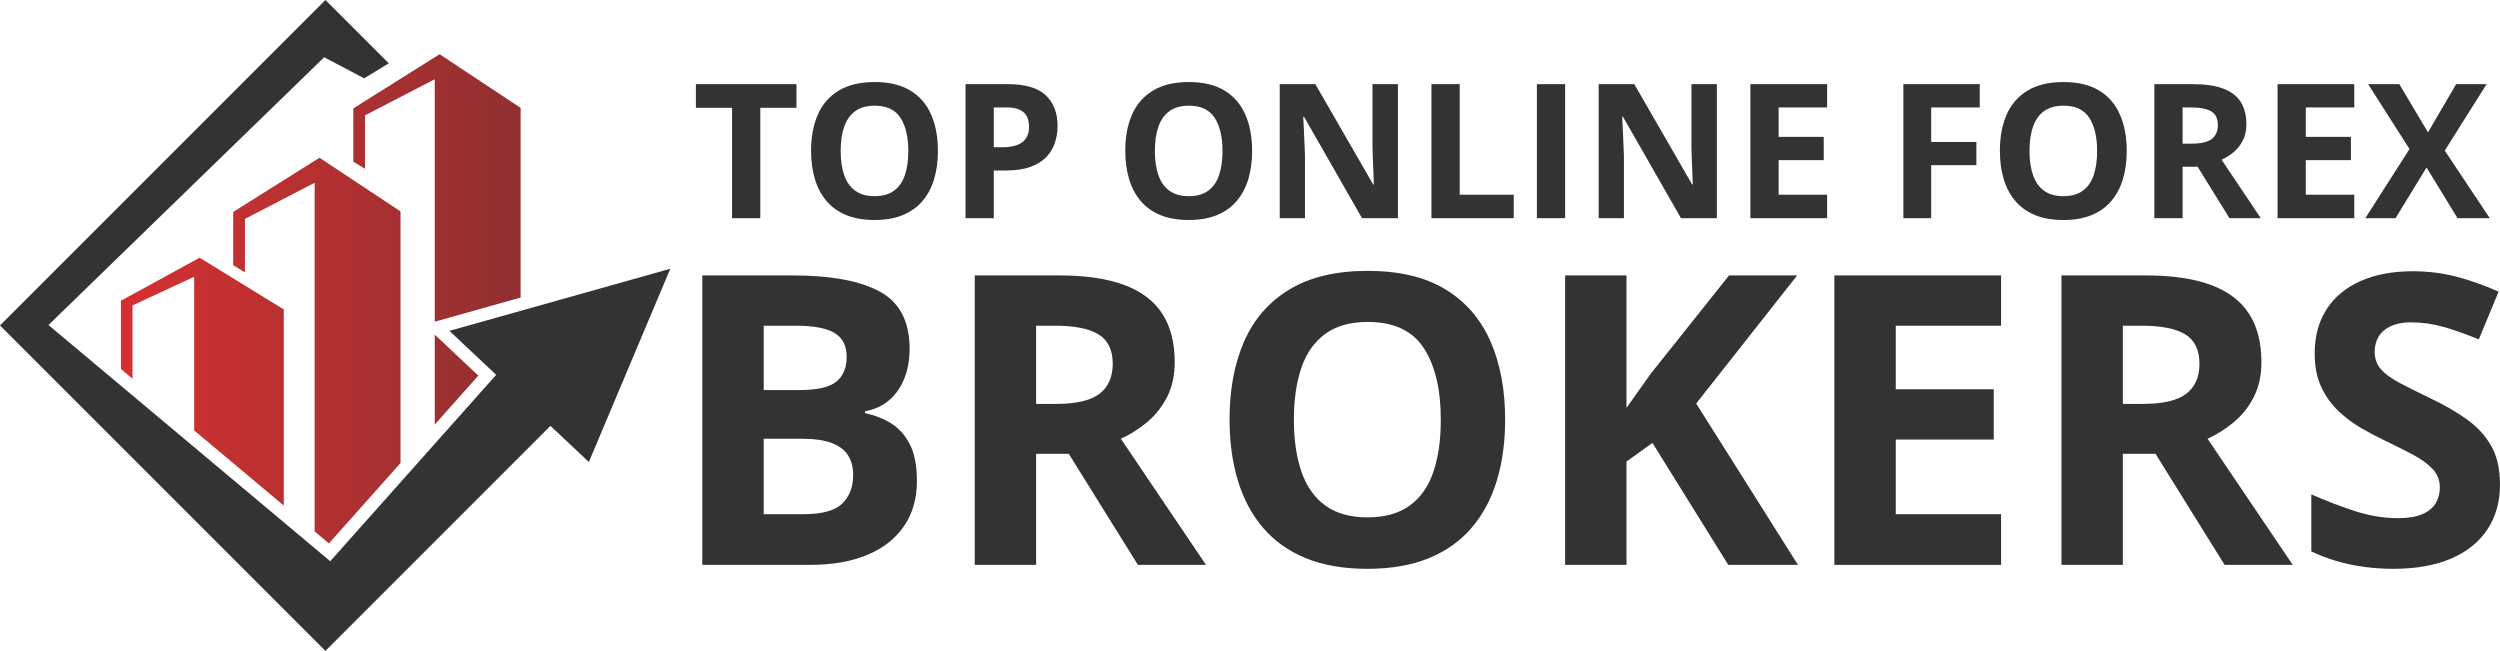
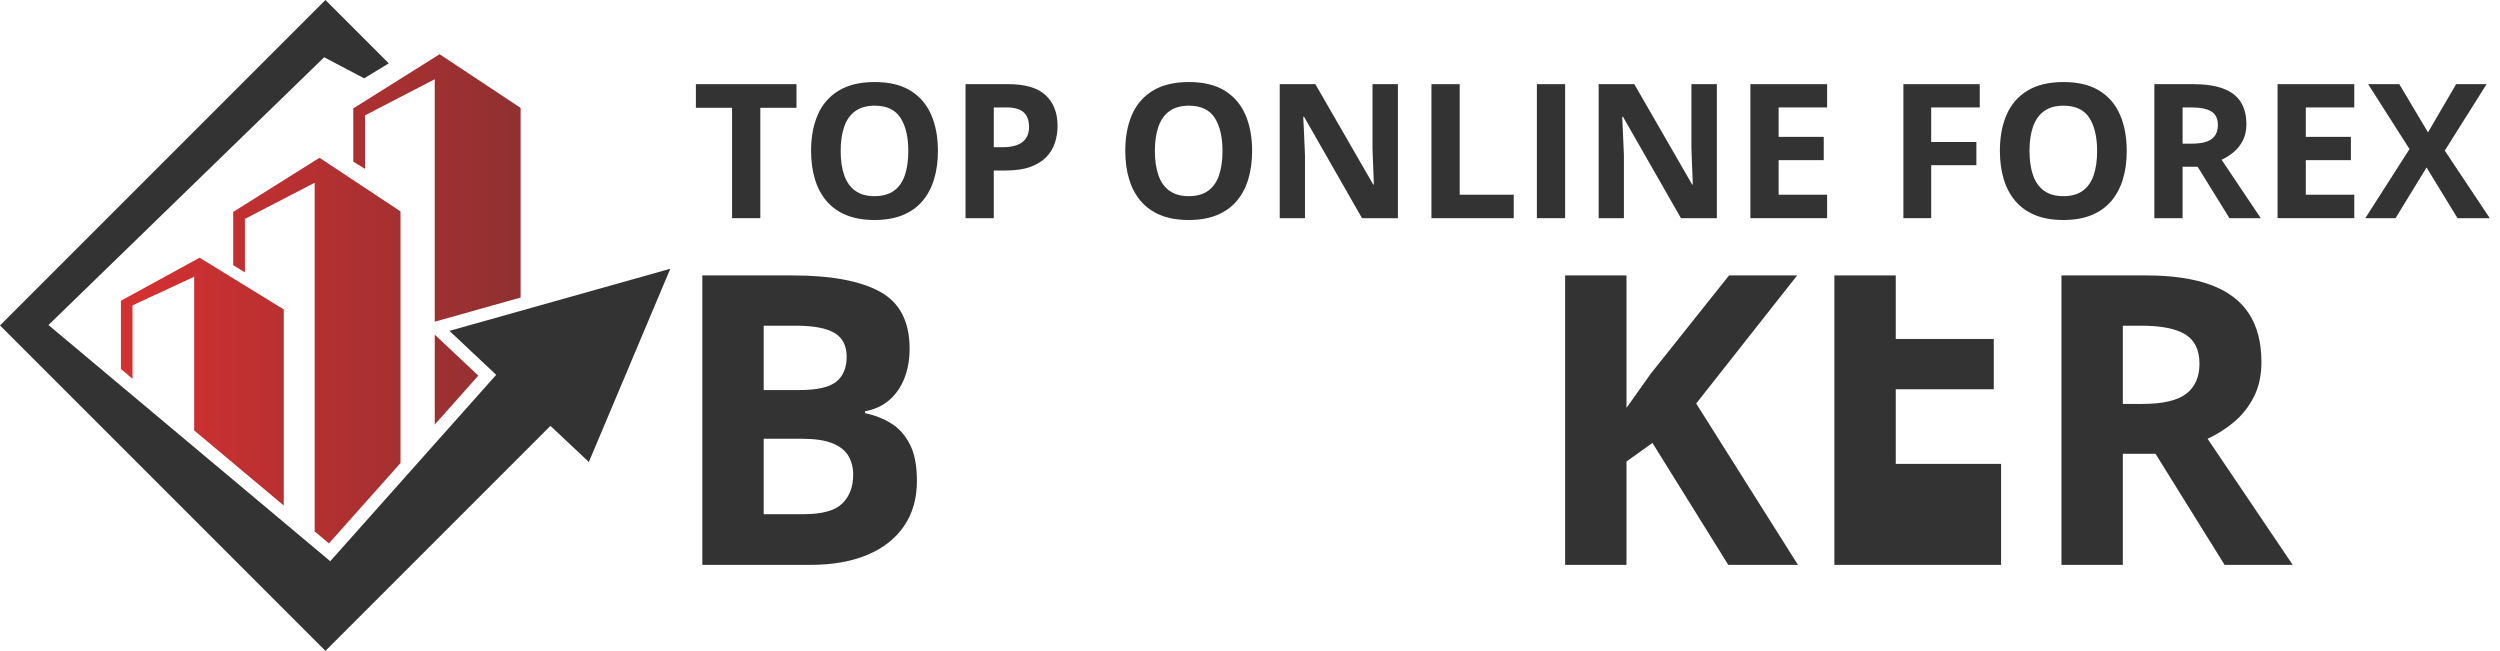
<svg xmlns="http://www.w3.org/2000/svg" id="b" width="1938.243" height="504.616" viewBox="0 0 1938.243 504.616">
  <defs>
    <style>.e,.f{fill:#333;}.g{fill:url(#d);}.g,.f{fill-rule:evenodd;}</style>
    <linearGradient id="d" x1="93.752" y1="231.668" x2="403.623" y2="231.668" gradientUnits="userSpaceOnUse">
      <stop offset="0" stop-color="#d63031" />
      <stop offset="1" stop-color="#903031" />
    </linearGradient>
  </defs>
  <g id="c">
    <polygon class="f" points="252.308 0 301.414 49.106 282.333 60.721 251.325 44.399 37.575 251.997 256.034 435.107 384.69 290.603 348.451 256.516 519.678 208.359 456.538 358.182 426.755 330.169 378.461 378.461 252.308 504.616 126.155 378.461 0 252.308 126.155 126.155 252.308 0" />
    <path class="g" d="m337.053,329.169v-69.737l33.791,31.784-33.791,37.953h0Zm0-79.766V61.43l-54.066,28.009v41.478l-9.089-5.585v-41.291l66.928-42.005,62.797,41.612v147.033l-66.57,18.722h0Zm-93.105,162.613l11.078,9.285,55.492-62.328v-195.063l-62.797-41.612-66.927,42.006v41.291l9.089,5.585v-41.478l54.066-28.009v270.324h0Zm-93.398-78.286v-119.172l-47.809,22.188v56.911l-8.989-7.535v-52.965l60.999-33.359,65.248,40.094v152.05l-69.449-58.211Z" />
    <path class="e" d="m589.469,169.147h-21.901v-85.57h-28.048v-18.336h77.997v18.336h-28.048v85.57Z" />
    <path class="e" d="m727.164,117.052c0,8.008-.989,15.293-2.967,21.855-1.978,6.563-4.981,12.213-9.008,16.95-4.027,4.739-9.126,8.376-15.295,10.91-6.171,2.534-13.471,3.802-21.901,3.802s-15.731-1.268-21.901-3.802c-6.17-2.534-11.269-6.171-15.295-10.91-4.027-4.737-7.03-10.399-9.008-16.986-1.978-6.585-2.967-13.906-2.967-21.961,0-10.755,1.754-20.125,5.263-28.109,3.508-7.983,8.913-14.179,16.214-18.585,7.3-4.406,16.578-6.609,27.835-6.609,11.209,0,20.429,2.203,27.659,6.609,7.229,4.407,12.599,10.614,16.108,18.621,3.508,8.008,5.263,17.412,5.263,28.215Zm-75.383,0c0,7.249.906,13.492,2.72,18.727,1.812,5.236,4.65,9.264,8.513,12.082,3.861,2.82,8.854,4.229,14.977,4.229,6.217,0,11.256-1.409,15.119-4.229,3.861-2.818,6.676-6.846,8.442-12.082,1.766-5.235,2.649-11.478,2.649-18.727,0-10.898-2.026-19.474-6.076-25.728-4.051-6.254-10.716-9.381-19.994-9.381-6.17,0-11.198,1.41-15.084,4.229-3.886,2.82-6.736,6.848-8.548,12.082-1.814,5.236-2.72,11.502-2.72,18.798Z" />
    <path class="e" d="m781.564,65.241c13.329,0,23.055,2.878,29.178,8.635,6.122,5.756,9.184,13.681,9.184,23.773,0,4.549-.683,8.896-2.049,13.042-1.366,4.146-3.592,7.83-6.676,11.051-3.085,3.223-7.195,5.769-12.328,7.64-5.134,1.873-11.47,2.808-19.005,2.808h-9.396v36.957h-21.901v-103.906h32.993Zm-1.13,18.052h-9.961v30.845h7.206c4.098,0,7.653-.544,10.668-1.635,3.014-1.089,5.345-2.795,6.994-5.117,1.648-2.321,2.473-5.306,2.473-8.955,0-5.117-1.413-8.92-4.239-11.407-2.826-2.487-7.206-3.731-13.141-3.731Z" />
    <path class="e" d="m970.763,117.052c0,8.008-.989,15.293-2.967,21.855-1.978,6.563-4.981,12.213-9.008,16.95-4.027,4.739-9.126,8.376-15.295,10.91-6.171,2.534-13.471,3.802-21.901,3.802s-15.731-1.268-21.901-3.802c-6.17-2.534-11.269-6.171-15.295-10.91-4.027-4.737-7.03-10.399-9.008-16.986-1.978-6.585-2.967-13.906-2.967-21.961,0-10.755,1.754-20.125,5.263-28.109,3.508-7.983,8.913-14.179,16.214-18.585,7.3-4.406,16.578-6.609,27.835-6.609,11.209,0,20.429,2.203,27.659,6.609,7.229,4.407,12.599,10.614,16.108,18.621,3.508,8.008,5.263,17.412,5.263,28.215Zm-75.383,0c0,7.249.906,13.492,2.72,18.727,1.812,5.236,4.65,9.264,8.513,12.082,3.861,2.82,8.854,4.229,14.977,4.229,6.217,0,11.256-1.409,15.119-4.229,3.861-2.818,6.676-6.846,8.442-12.082,1.766-5.235,2.649-11.478,2.649-18.727,0-10.898-2.026-19.474-6.076-25.728-4.051-6.254-10.716-9.381-19.994-9.381-6.17,0-11.198,1.41-15.084,4.229-3.886,2.82-6.736,6.848-8.548,12.082-1.814,5.236-2.72,11.502-2.72,18.798Z" />
    <path class="e" d="m1083.801,169.147h-27.836l-44.933-78.605h-.636c.188,3.269.352,6.563.494,9.879.142,3.317.282,6.622.424,9.915.142,3.293.283,6.599.424,9.915v48.897h-19.569v-103.906h27.624l44.861,77.823h.495c-.096-3.222-.212-6.42-.353-9.595-.142-3.174-.272-6.349-.389-9.524-.118-3.173-.224-6.349-.318-9.523v-49.181h19.712v103.906Z" />
    <path class="e" d="m1109.799,169.147v-103.906h21.901v85.712h41.895v18.194h-63.797Z" />
    <path class="e" d="m1191.541,169.147v-103.906h21.901v103.906h-21.901Z" />
    <path class="e" d="m1331.074,169.147h-27.836l-44.933-78.605h-.637c.189,3.269.353,6.563.495,9.879.142,3.317.282,6.622.424,9.915.142,3.293.282,6.599.424,9.915v48.897h-19.57v-103.906h27.624l44.862,77.823h.495c-.096-3.222-.212-6.42-.353-9.595-.142-3.174-.272-6.349-.389-9.524-.118-3.173-.224-6.349-.318-9.523v-49.181h19.712v103.906Z" />
    <path class="e" d="m1416.559,169.147h-59.487v-103.906h59.487v18.052h-37.586v22.814h34.972v18.052h-34.972v26.794h37.586v18.194Z" />
    <path class="e" d="m1497.241,169.147h-21.549v-103.906h59.204v18.052h-37.655v26.794h35.042v17.981h-35.042v41.079Z" />
    <path class="e" d="m1648.854,117.052c0,8.008-.989,15.293-2.967,21.855-1.978,6.563-4.981,12.213-9.008,16.95-4.027,4.739-9.126,8.376-15.296,10.91-6.171,2.534-13.471,3.802-21.901,3.802s-15.731-1.268-21.901-3.802c-6.171-2.534-11.269-6.171-15.296-10.91-4.026-4.737-7.029-10.399-9.007-16.986-1.978-6.585-2.968-13.906-2.968-21.961,0-10.755,1.754-20.125,5.264-28.109,3.508-7.983,8.912-14.179,16.214-18.585,7.3-4.406,16.578-6.609,27.836-6.609,11.209,0,20.429,2.203,27.659,6.609,7.229,4.407,12.599,10.614,16.107,18.621,3.509,8.008,5.264,17.412,5.264,28.215Zm-75.383,0c0,7.249.906,13.492,2.72,18.727,1.812,5.236,4.651,9.264,8.514,12.082,3.861,2.82,8.854,4.229,14.977,4.229,6.217,0,11.257-1.409,15.119-4.229,3.861-2.818,6.676-6.846,8.442-12.082,1.767-5.235,2.649-11.478,2.649-18.727,0-10.898-2.025-19.474-6.076-25.728s-10.715-9.381-19.993-9.381c-6.171,0-11.198,1.41-15.084,4.229-3.886,2.82-6.736,6.848-8.549,12.082-1.813,5.236-2.72,11.502-2.72,18.798Z" />
    <path class="e" d="m1700.357,65.241c9.372,0,17.108,1.137,23.209,3.411,6.099,2.274,10.633,5.71,13.6,10.306,2.967,4.596,4.451,10.401,4.451,17.412,0,4.739-.895,8.884-2.685,12.438-1.791,3.554-4.146,6.563-7.065,9.026-2.921,2.464-6.076,4.478-9.467,6.041l30.379,45.273h-24.303l-24.657-39.871h-11.657v39.871h-21.901v-103.906h30.097Zm-1.554,18.052h-6.642v28.073h7.065c7.252,0,12.445-1.219,15.578-3.66,3.132-2.439,4.698-6.029,4.698-10.767,0-4.927-1.685-8.433-5.052-10.519-3.368-2.084-8.584-3.127-15.648-3.127Z" />
    <path class="e" d="m1825.265,169.147h-59.487v-103.906h59.487v18.052h-37.586v22.814h34.972v18.052h-34.972v26.794h37.586v18.194Z" />
    <path class="e" d="m1930.32,169.147h-25.01l-24.02-39.303-24.021,39.303h-23.455l34.265-53.588-32.074-50.318h24.162l22.254,37.383,21.831-37.383h23.597l-32.428,51.527,34.9,52.379Z" />
    <path class="e" d="m544.508,213.53h69.84c29.878,0,52.495,4.197,67.845,12.586,15.35,8.392,23.024,23.127,23.024,44.206,0,8.495-1.357,16.17-4.067,23.024-2.712,6.857-6.627,12.486-11.742,16.884-5.118,4.401-11.359,7.267-18.727,8.596v1.535c7.468,1.535,14.222,4.171,20.261,7.905,6.037,3.737,10.872,9.16,14.505,16.27,3.631,7.114,5.449,16.554,5.449,28.32,0,13.611-3.327,25.276-9.977,34.997-6.653,9.723-16.143,17.168-28.473,22.334-12.332,5.168-26.991,7.751-43.976,7.751h-83.962v-224.41Zm47.584,88.874h27.629c13.815,0,23.382-2.173,28.704-6.523,5.32-4.348,7.982-10.769,7.982-19.264,0-8.596-3.147-14.76-9.44-18.496-6.293-3.734-16.247-5.603-29.855-5.603h-25.02v49.886Zm0,37.76v58.481h31.006c14.325,0,24.303-2.763,29.932-8.289,5.627-5.526,8.442-12.944,8.442-22.257,0-5.526-1.228-10.385-3.684-14.582-2.456-4.195-6.576-7.468-12.356-9.824-5.782-2.353-13.738-3.53-23.869-3.53h-29.471Z" />
-     <path class="e" d="m821.106,213.53c20.362,0,37.17,2.456,50.423,7.368,13.251,4.912,23.101,12.332,29.548,22.257,6.447,9.927,9.67,22.463,9.67,37.606,0,10.233-1.945,19.186-5.832,26.861-3.89,7.675-9.006,14.174-15.35,19.494-6.346,5.322-13.201,9.67-20.568,13.047l66.003,97.776h-52.802l-53.57-86.111h-25.327v86.111h-47.584v-224.41h65.389Zm-3.377,38.988h-14.428v60.63h15.35c15.757,0,27.039-2.633,33.845-7.905,6.804-5.269,10.207-13.021,10.207-23.255,0-10.641-3.66-18.213-10.975-22.717-7.317-4.502-18.65-6.754-33.999-6.754Z" />
-     <path class="e" d="m1166.93,325.428c0,17.294-2.148,33.028-6.447,47.2-4.297,14.174-10.82,26.377-19.57,36.608-8.75,10.234-19.828,18.088-33.232,23.562-13.406,5.473-29.266,8.212-47.582,8.212s-34.18-2.739-47.584-8.212c-13.406-5.474-24.482-13.328-33.231-23.562-8.749-10.231-15.273-22.46-19.57-36.685-4.298-14.223-6.447-30.032-6.447-47.43,0-23.228,3.811-43.463,11.435-60.707,7.622-17.242,19.364-30.623,35.227-40.139,15.86-9.517,36.019-14.275,60.477-14.275,24.354,0,44.383,4.758,60.094,14.275,15.707,9.517,27.371,22.923,34.996,40.216,7.621,17.294,11.435,37.606,11.435,60.938Zm-163.779,0c0,15.656,1.969,29.14,5.91,40.446,3.938,11.308,10.104,20.007,18.496,26.094,8.389,6.089,19.236,9.133,32.541,9.133,13.508,0,24.455-3.043,32.848-9.133,8.389-6.087,14.504-14.786,18.342-26.094,3.838-11.306,5.756-24.79,5.756-40.446,0-23.535-4.4-42.058-13.199-55.565-8.803-13.507-23.281-20.261-43.44-20.261-13.406,0-24.33,3.046-32.772,9.133-8.442,6.089-14.635,14.789-18.572,26.094-3.941,11.308-5.91,24.842-5.91,40.6Z" />
    <path class="e" d="m1393.949,437.94h-54.03l-58.788-94.553-20.108,14.428v80.124h-47.583v-224.41h47.583v102.688c3.171-4.398,6.294-8.799,9.363-13.2,3.07-4.399,6.19-8.8,9.363-13.201l60.784-76.287h52.803l-78.283,99.311,78.897,125.099Z" />
-     <path class="e" d="m1551.435,437.94h-129.243v-224.41h129.243v38.988h-81.66v49.272h75.981v38.988h-75.981v57.867h81.66v39.295Z" />
+     <path class="e" d="m1551.435,437.94h-129.243v-224.41h129.243h-81.66v49.272h75.981v38.988h-75.981v57.867h81.66v39.295Z" />
    <path class="e" d="m1663.64,213.53c20.362,0,37.17,2.456,50.423,7.368,13.251,4.912,23.102,12.332,29.548,22.257,6.447,9.927,9.671,22.463,9.671,37.606,0,10.233-1.945,19.186-5.833,26.861-3.891,7.675-9.006,14.174-15.35,19.494-6.346,5.322-13.2,9.67-20.568,13.047l66.003,97.776h-52.803l-53.569-86.111h-25.327v86.111h-47.583v-224.41h65.389Zm-3.377,38.988h-14.429v60.63h15.35c15.758,0,27.039-2.633,33.846-7.905,6.805-5.269,10.208-13.021,10.208-23.255,0-10.641-3.66-18.213-10.976-22.717-7.317-4.502-18.649-6.754-33.999-6.754Z" />
-     <path class="e" d="m1938.243,375.621c0,13.304-3.223,24.866-9.67,34.69-6.446,9.823-15.836,17.398-28.166,22.718-12.333,5.319-27.299,7.981-44.898,7.981-7.778,0-15.376-.514-22.794-1.535-7.421-1.024-14.532-2.532-21.336-4.528-6.807-1.995-13.277-4.475-19.417-7.444v-44.206c10.642,4.708,21.693,8.955,33.154,12.74,11.46,3.787,22.818,5.68,34.076,5.68,7.775,0,14.045-1.022,18.804-3.07,4.758-2.045,8.212-4.859,10.36-8.442,2.149-3.581,3.224-7.675,3.224-12.28,0-5.627-1.895-10.438-5.68-14.429-3.787-3.991-8.979-7.725-15.579-11.205-6.601-3.478-14.045-7.214-22.334-11.205-5.219-2.456-10.898-5.449-17.038-8.979-6.14-3.53-11.973-7.852-17.498-12.97-5.526-5.116-10.054-11.332-13.584-18.649-3.531-7.315-5.296-16.091-5.296-26.325,0-13.404,3.069-24.866,9.21-34.383,6.14-9.517,14.913-16.808,26.324-21.873,11.409-5.065,24.89-7.598,40.445-7.598,11.666,0,22.794,1.358,33.386,4.068,10.591,2.712,21.667,6.627,33.231,11.742l-15.35,36.992c-10.337-4.194-19.597-7.444-27.782-9.747-8.188-2.303-16.527-3.454-25.02-3.454-5.936,0-11.002.947-15.196,2.839-4.197,1.895-7.368,4.555-9.517,7.982-2.149,3.43-3.224,7.394-3.224,11.896,0,5.322,1.559,9.799,4.682,13.431,3.12,3.633,7.828,7.138,14.121,10.514,6.294,3.377,14.146,7.317,23.561,11.819,11.46,5.425,21.26,11.078,29.395,16.961,8.136,5.885,14.402,12.793,18.804,20.722,4.398,7.931,6.6,17.781,6.6,29.548Z" />
  </g>
</svg>